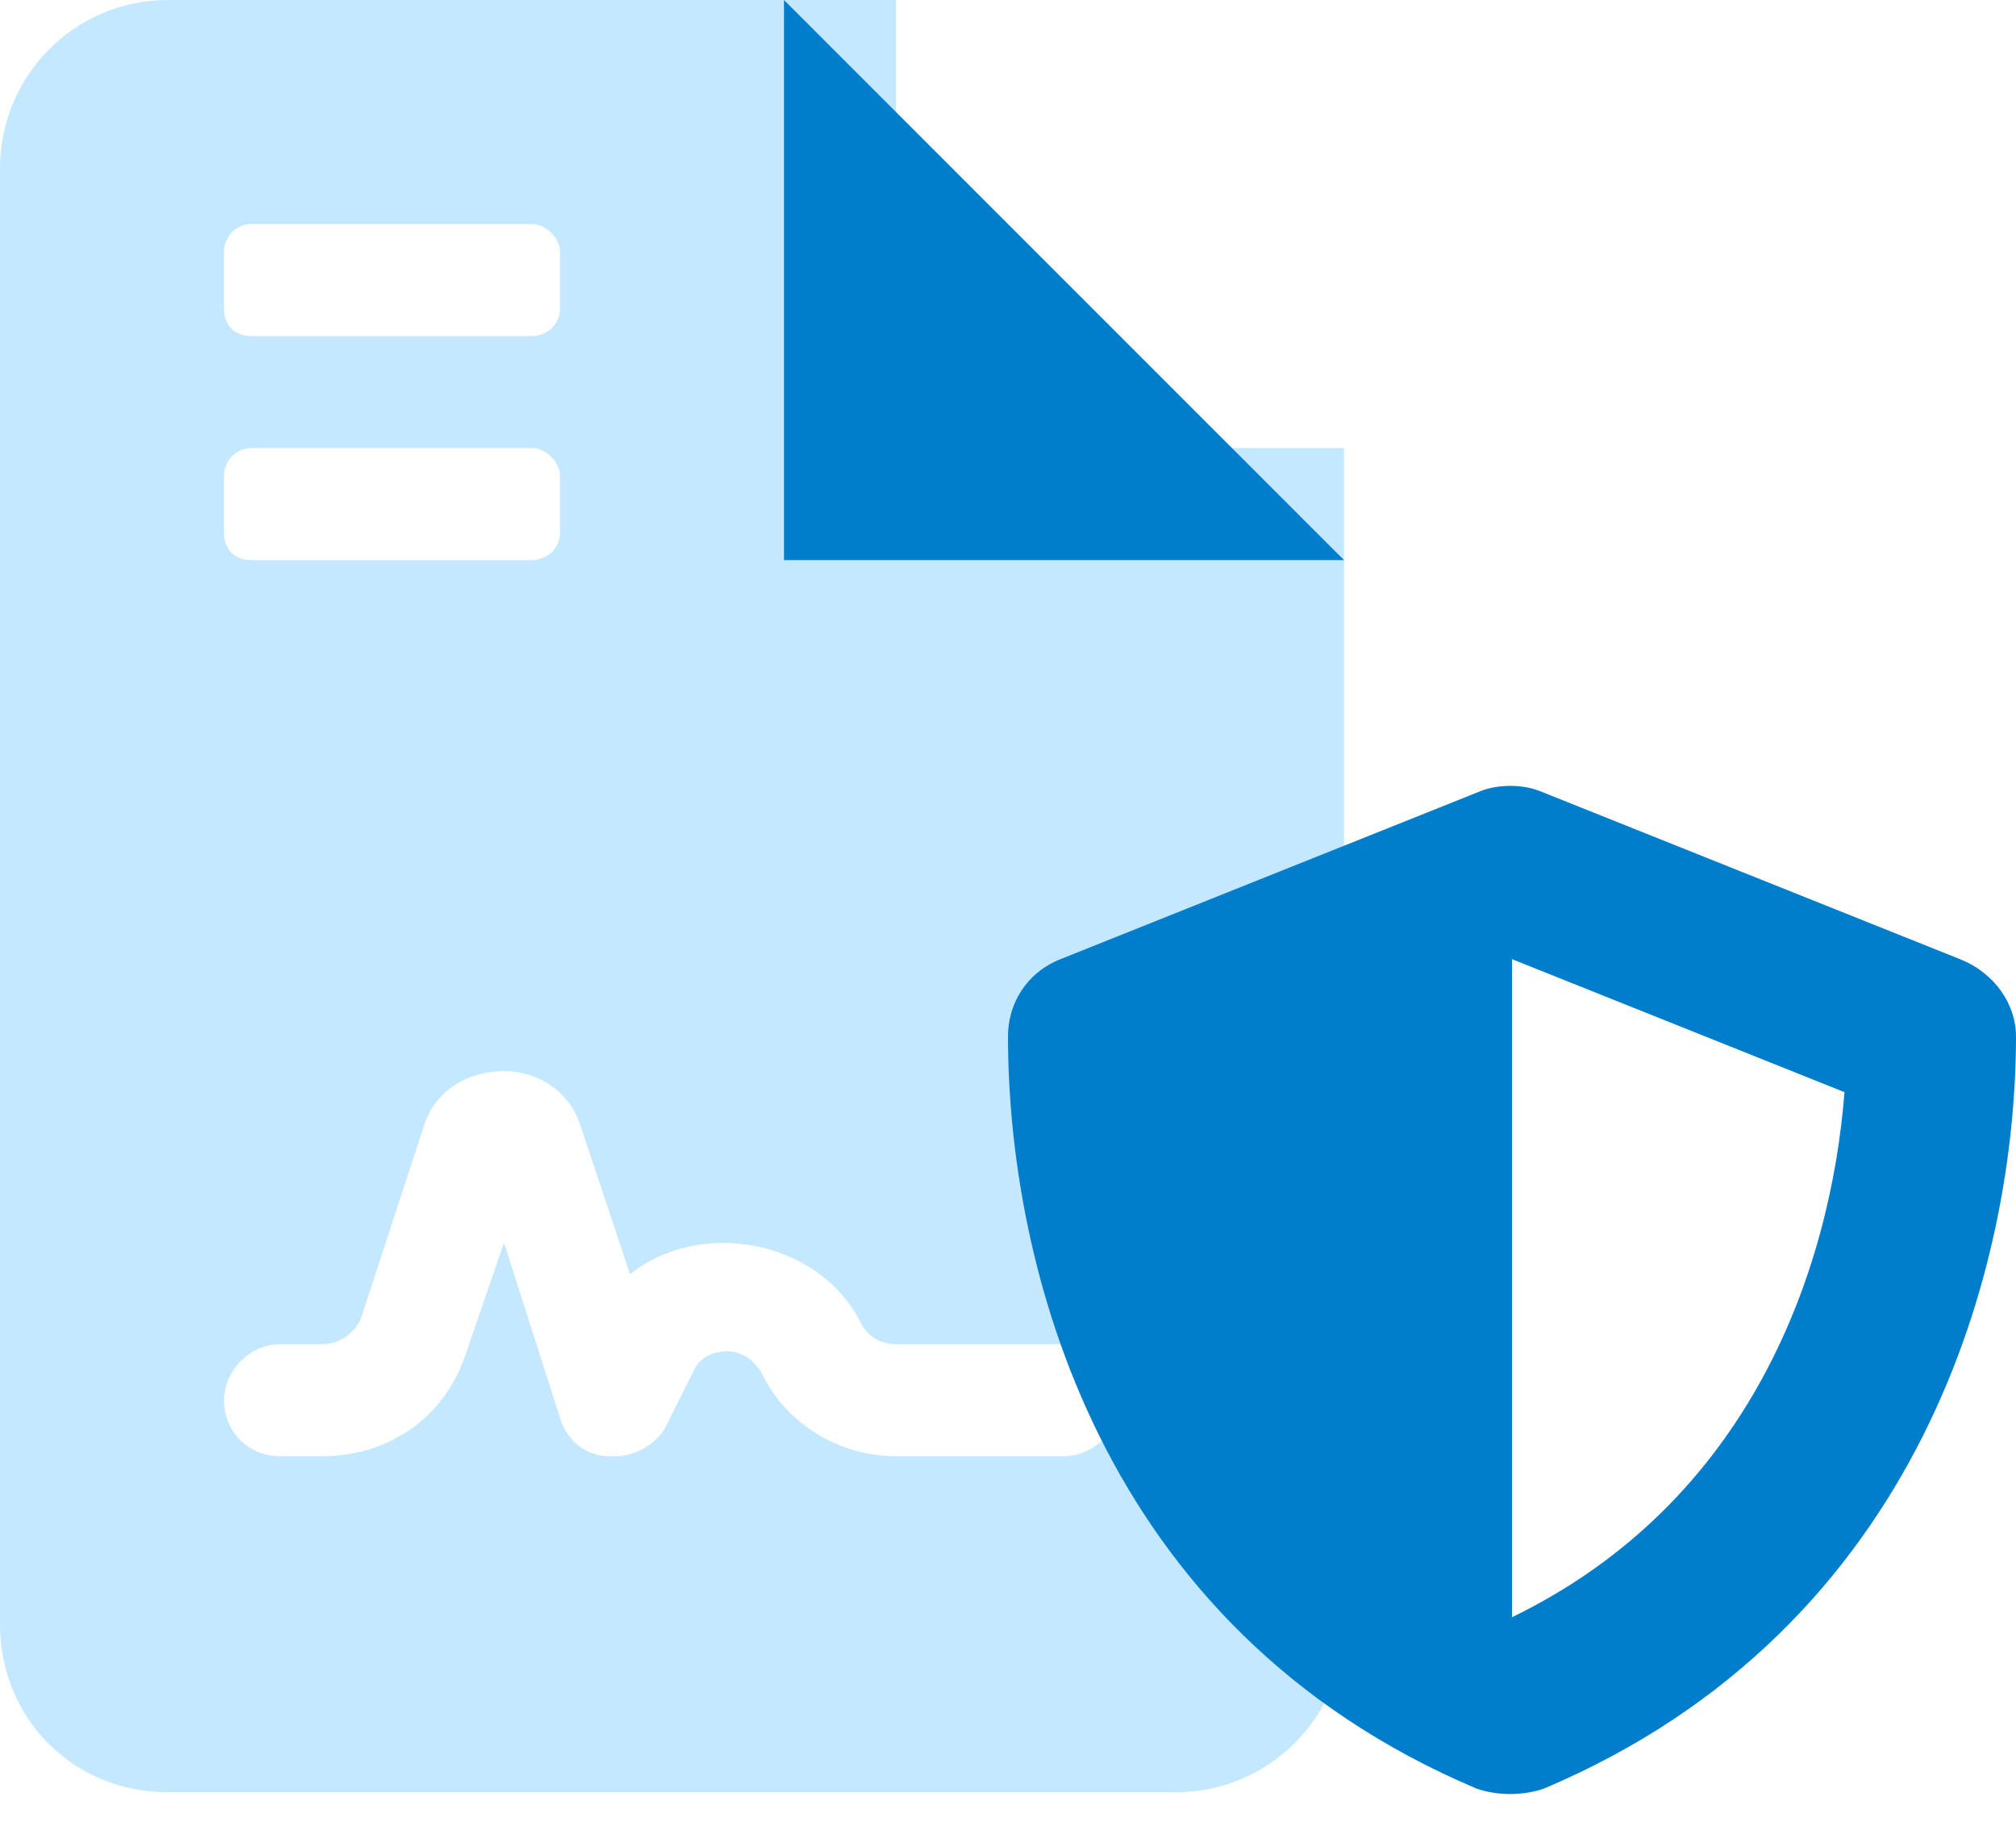
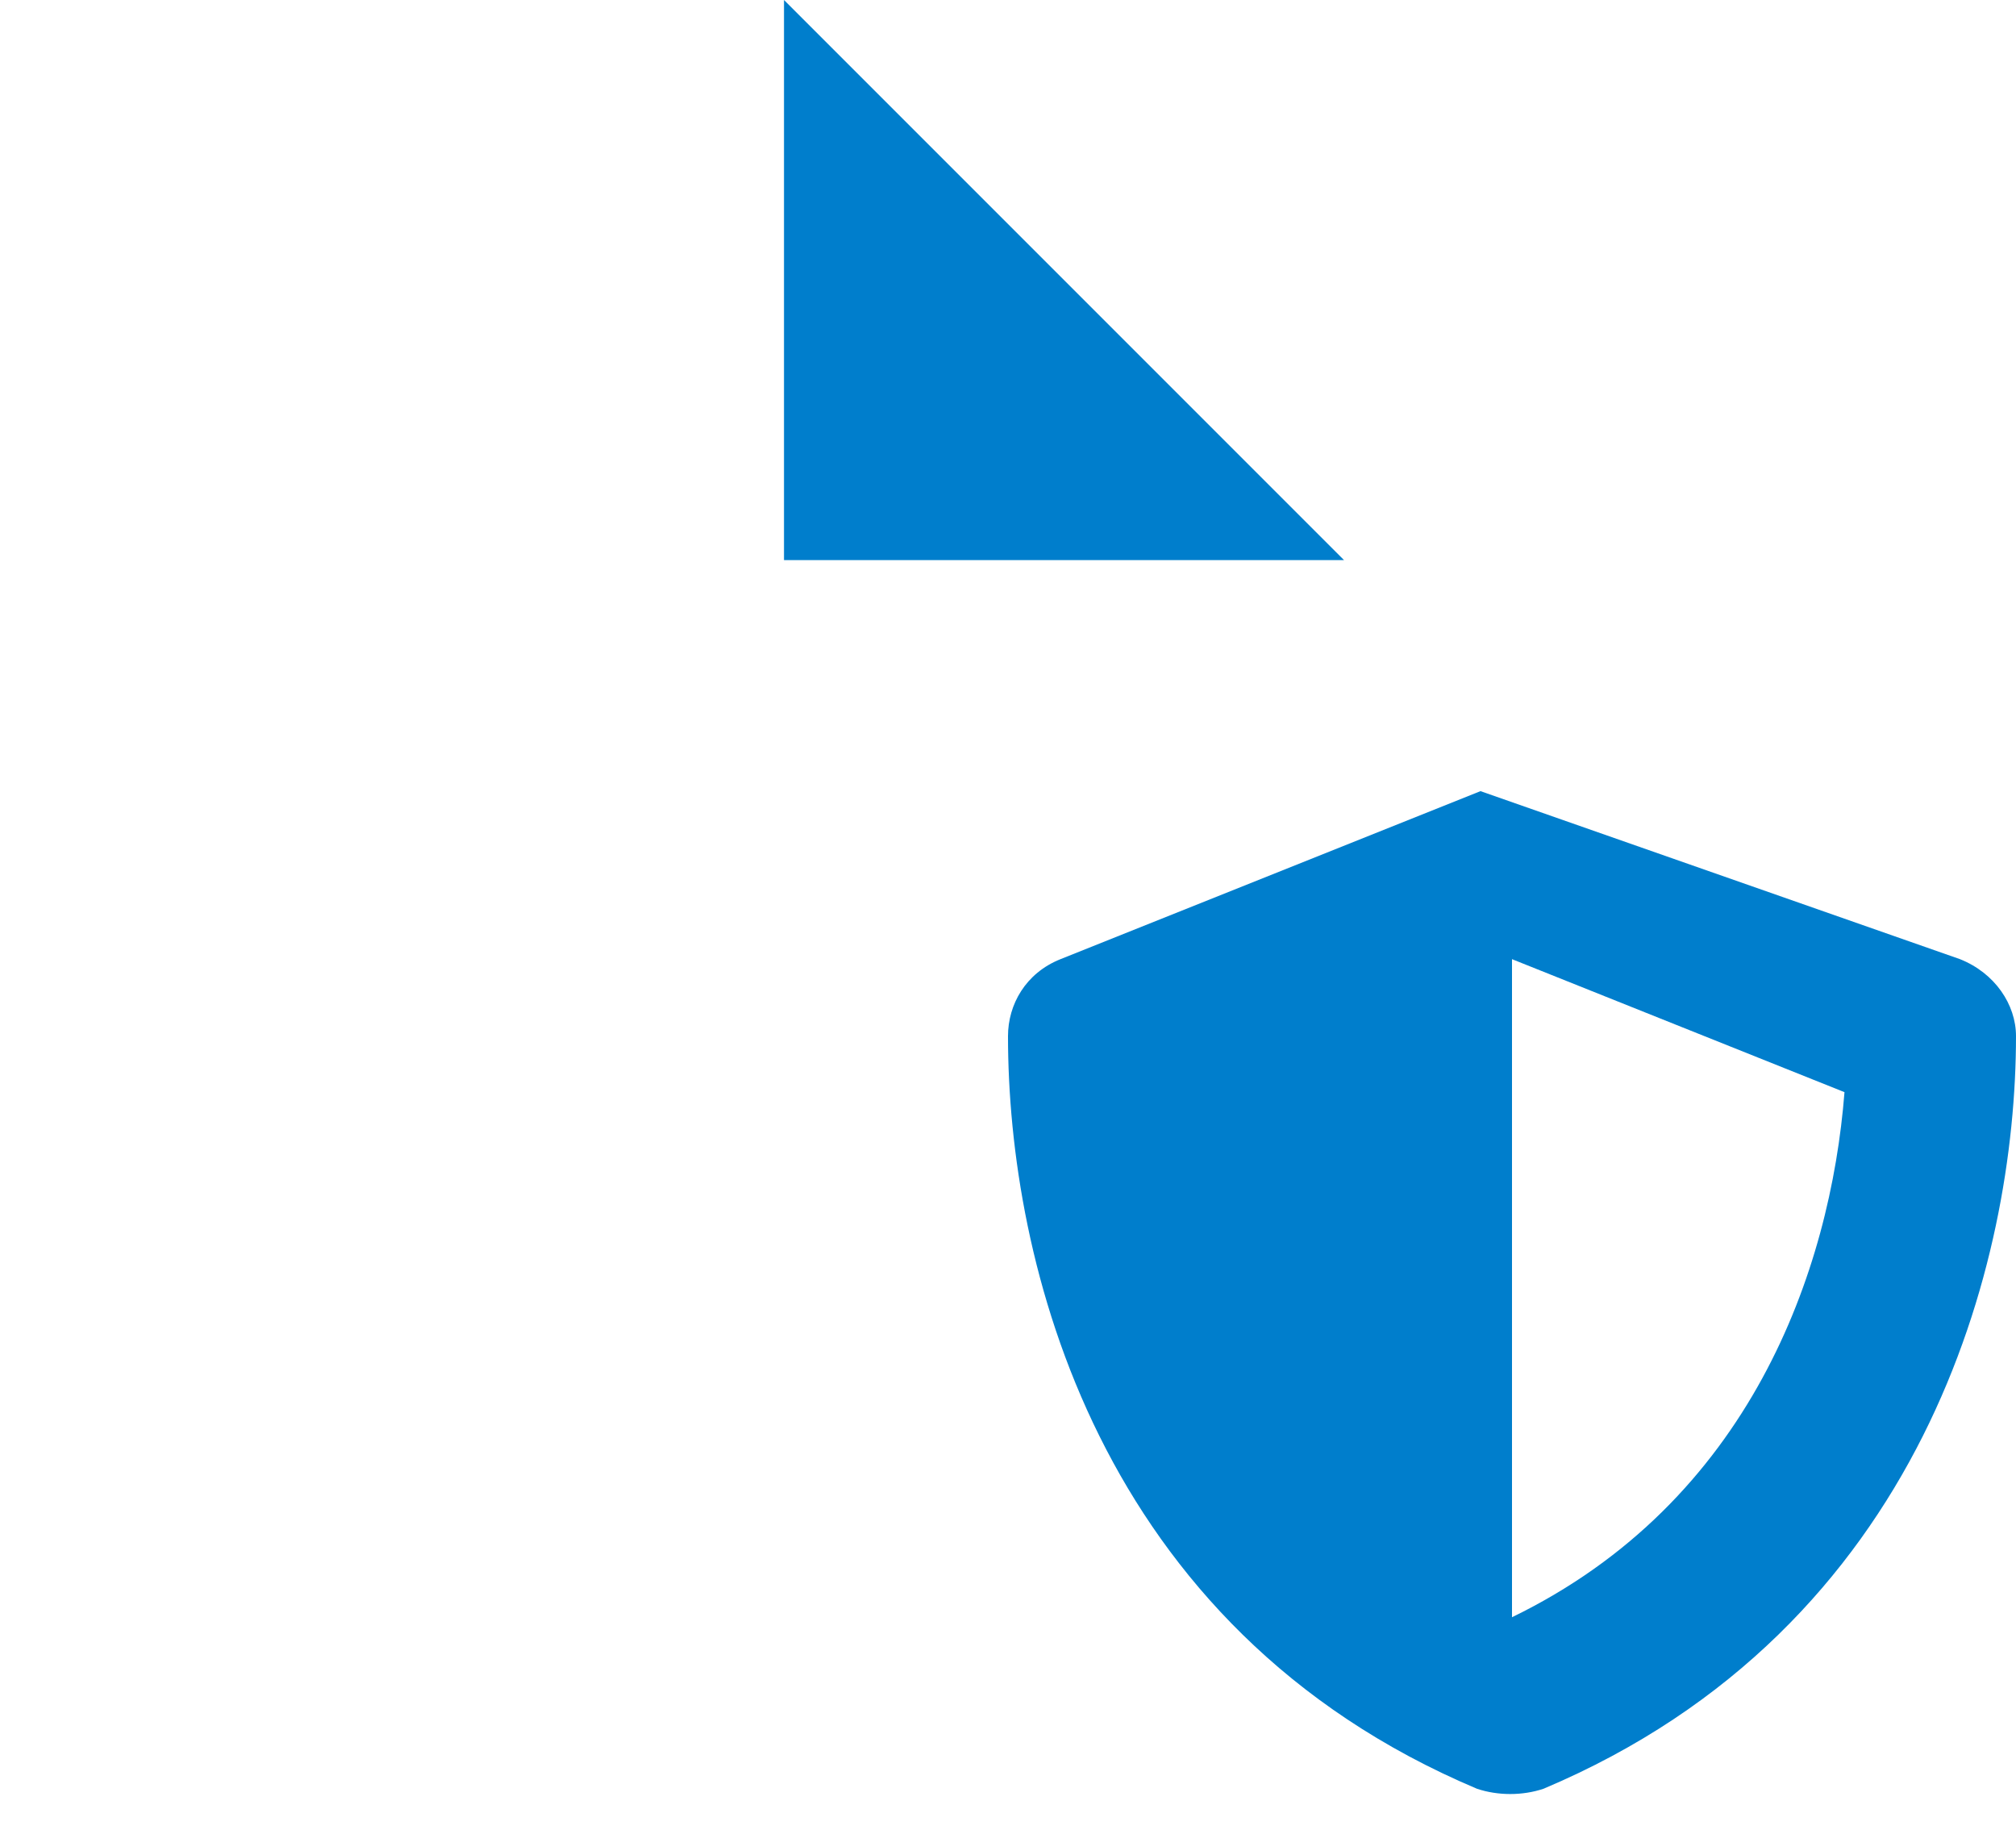
<svg xmlns="http://www.w3.org/2000/svg" width="54" height="49" viewBox="0 0 54 49" fill="none">
-   <path d="M24 0V12H36V43.5C36 46.031 33.938 48 31.5 48H4.5C1.969 48 0 46.031 0 43.5V4.5C0 2.062 1.969 0 4.5 0H24ZM6 6.75V8.25C6 8.719 6.281 9 6.75 9H14.25C14.625 9 15 8.719 15 8.25V6.75C15 6.375 14.625 6 14.25 6H6.75C6.281 6 6 6.375 6 6.75ZM6 12.75V14.25C6 14.719 6.281 15 6.75 15H14.25C14.625 15 15 14.719 15 14.25V12.75C15 12.375 14.625 12 14.25 12H6.75C6.281 12 6 12.375 6 12.75ZM23.062 35.438C21.938 33.188 18.75 32.625 16.875 34.125L15.562 30.188C15.281 29.25 14.438 28.688 13.5 28.688C12.469 28.688 11.625 29.25 11.344 30.188L9.656 35.344C9.469 35.719 9.094 36 8.625 36H7.5C6.656 36 6 36.75 6 37.5C6 38.344 6.656 39 7.5 39H8.625C10.406 39 11.906 37.969 12.469 36.281L13.5 33.281L15 37.969C15.188 38.625 15.75 39 16.312 39H16.5C16.969 39 17.531 38.719 17.812 38.25L18.562 36.75C18.75 36.281 19.219 36.188 19.5 36.188C19.688 36.188 20.156 36.281 20.438 36.844C21.094 38.156 22.5 39 24 39H28.5C29.25 39 30 38.344 30 37.5C30 36.75 29.25 36 28.5 36H24C23.625 36 23.25 35.812 23.062 35.438Z" fill="#C4E8FF" />
-   <path d="M21 15V0L36 15H21ZM39.656 21.188C40.125 21 40.781 21 41.25 21.188L52.5 25.688C53.438 26.062 54 26.906 54 27.75C54 33.75 51.562 43.594 41.344 47.906C40.781 48.094 40.125 48.094 39.562 47.906C29.344 43.594 27 33.75 27 27.75C27 26.906 27.469 26.062 28.406 25.688L39.656 21.188ZM40.5 25.688V43.312C46.875 40.219 49.031 34.031 49.406 29.25L40.5 25.688Z" fill="#007ECC" />
+   <path d="M21 15V0L36 15H21ZM39.656 21.188L52.5 25.688C53.438 26.062 54 26.906 54 27.75C54 33.75 51.562 43.594 41.344 47.906C40.781 48.094 40.125 48.094 39.562 47.906C29.344 43.594 27 33.75 27 27.75C27 26.906 27.469 26.062 28.406 25.688L39.656 21.188ZM40.5 25.688V43.312C46.875 40.219 49.031 34.031 49.406 29.25L40.5 25.688Z" fill="#007ECC" />
</svg>